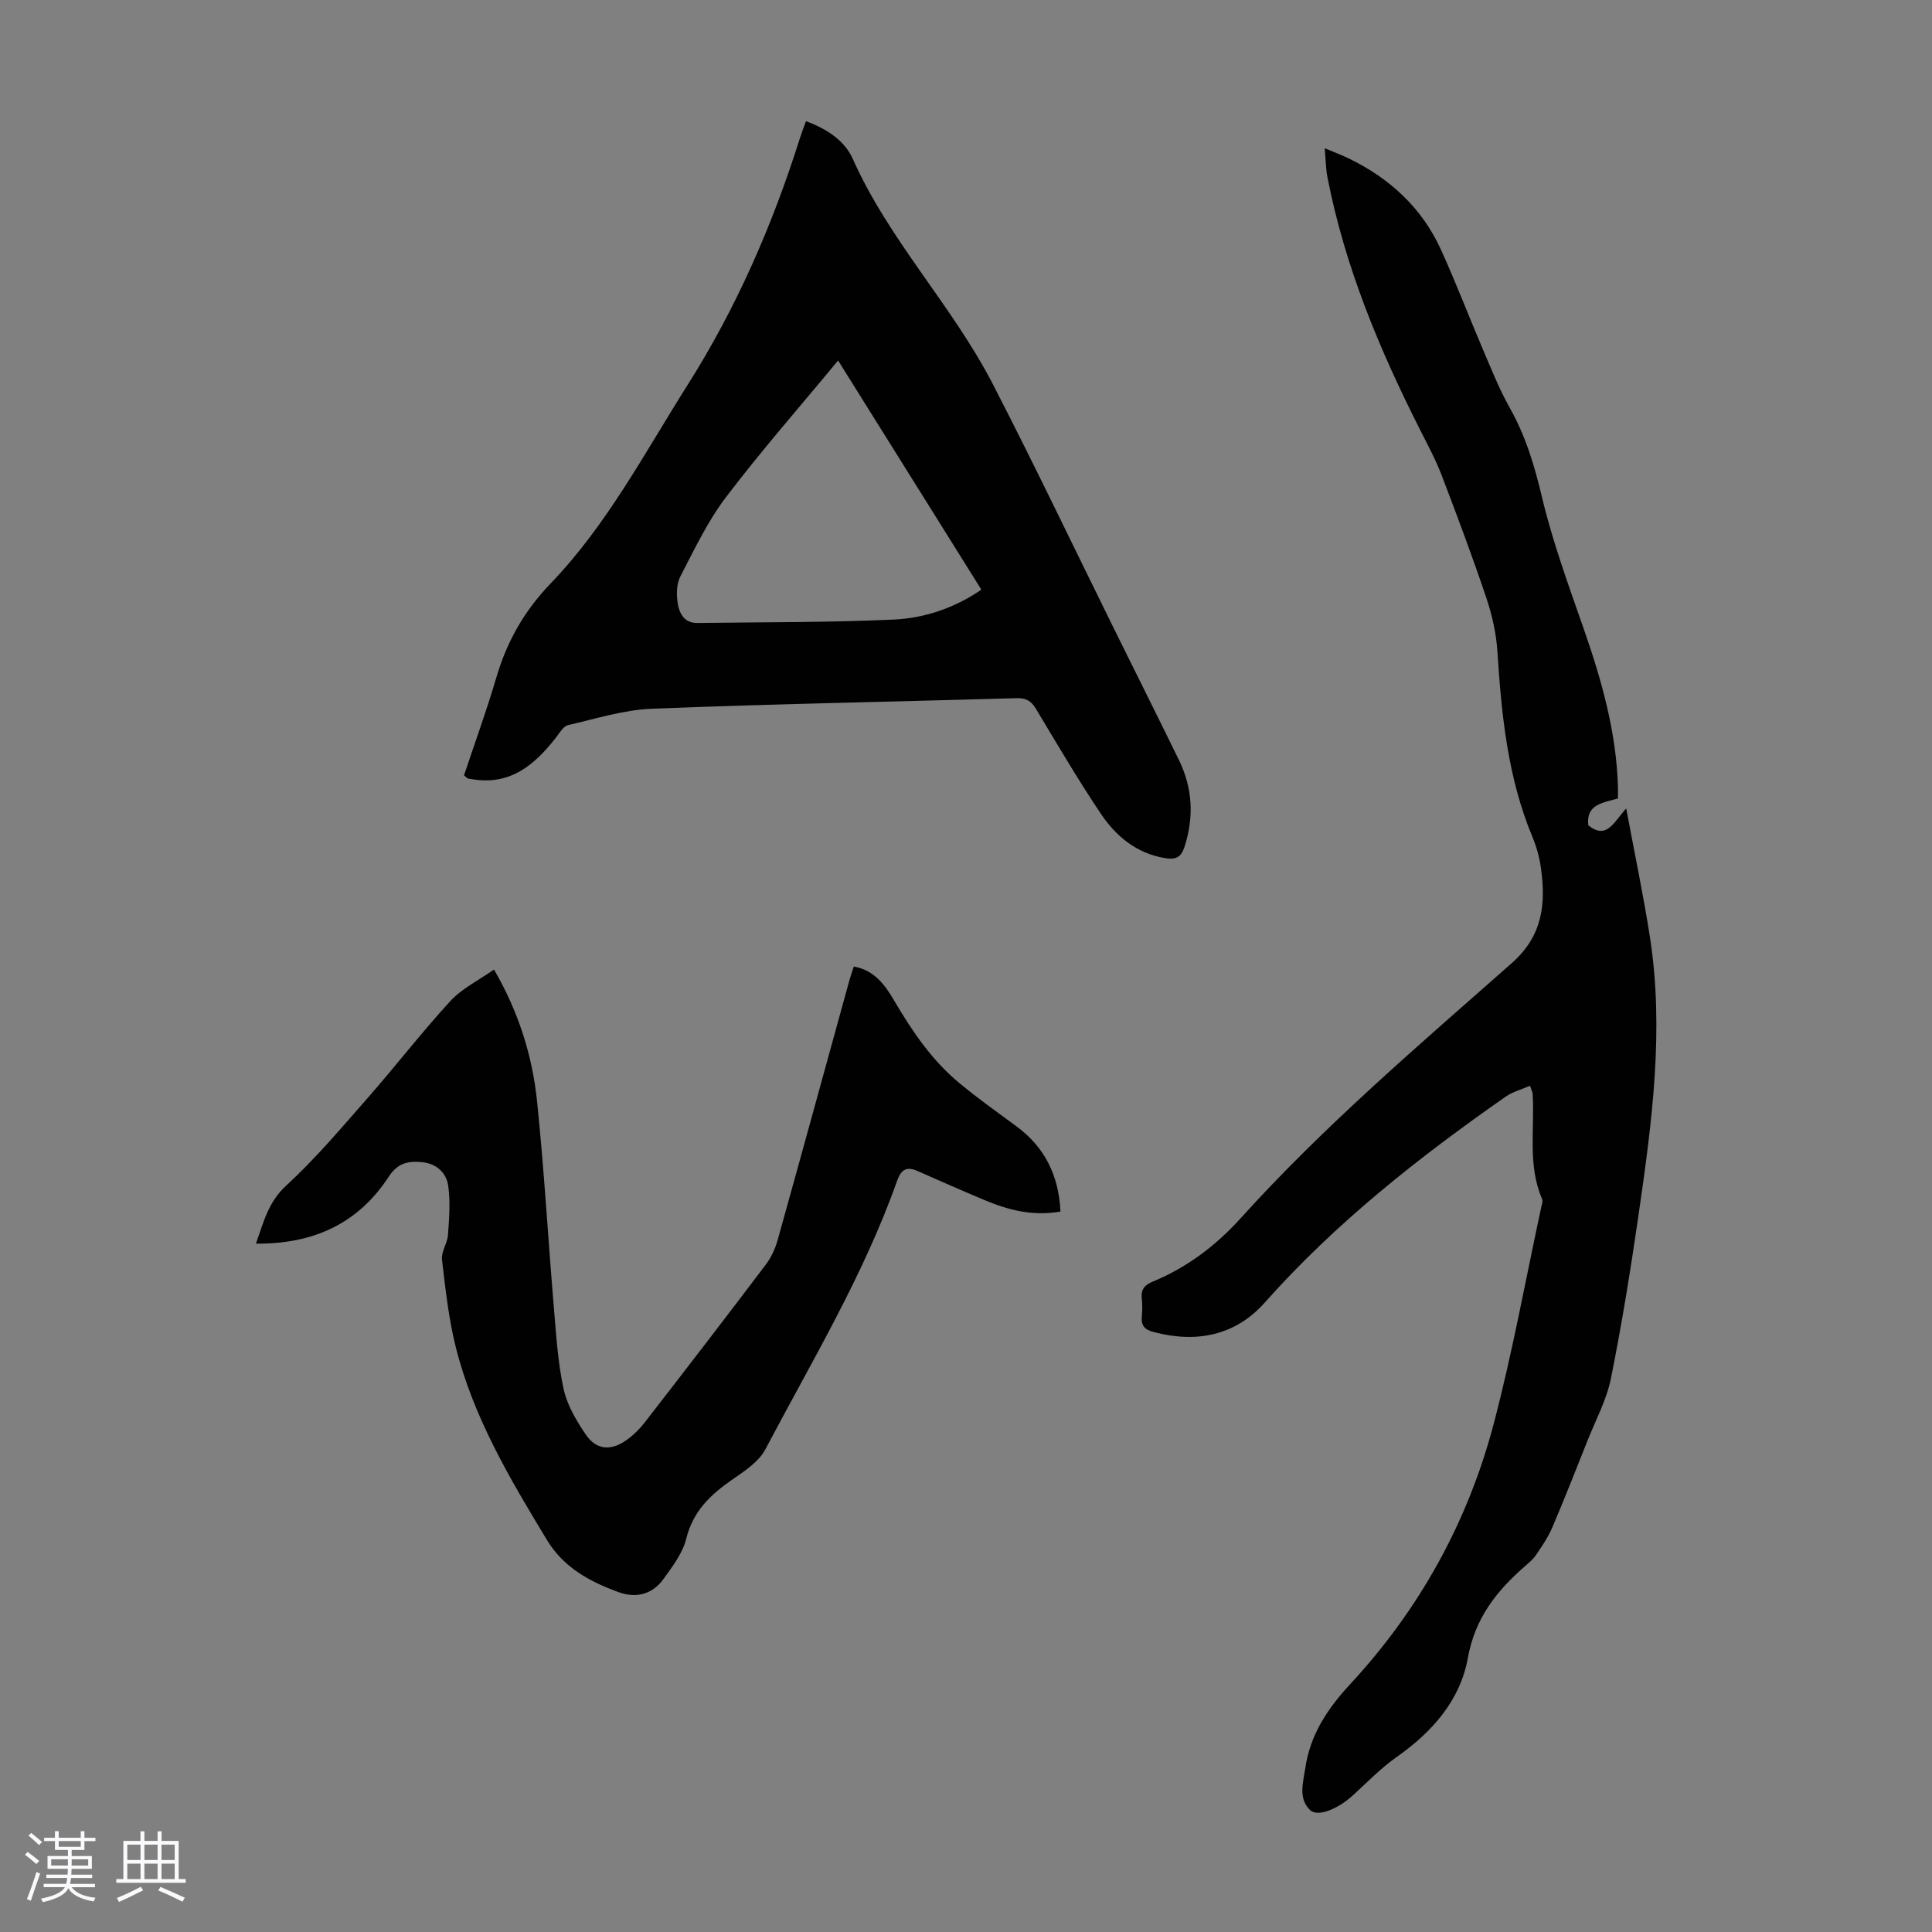
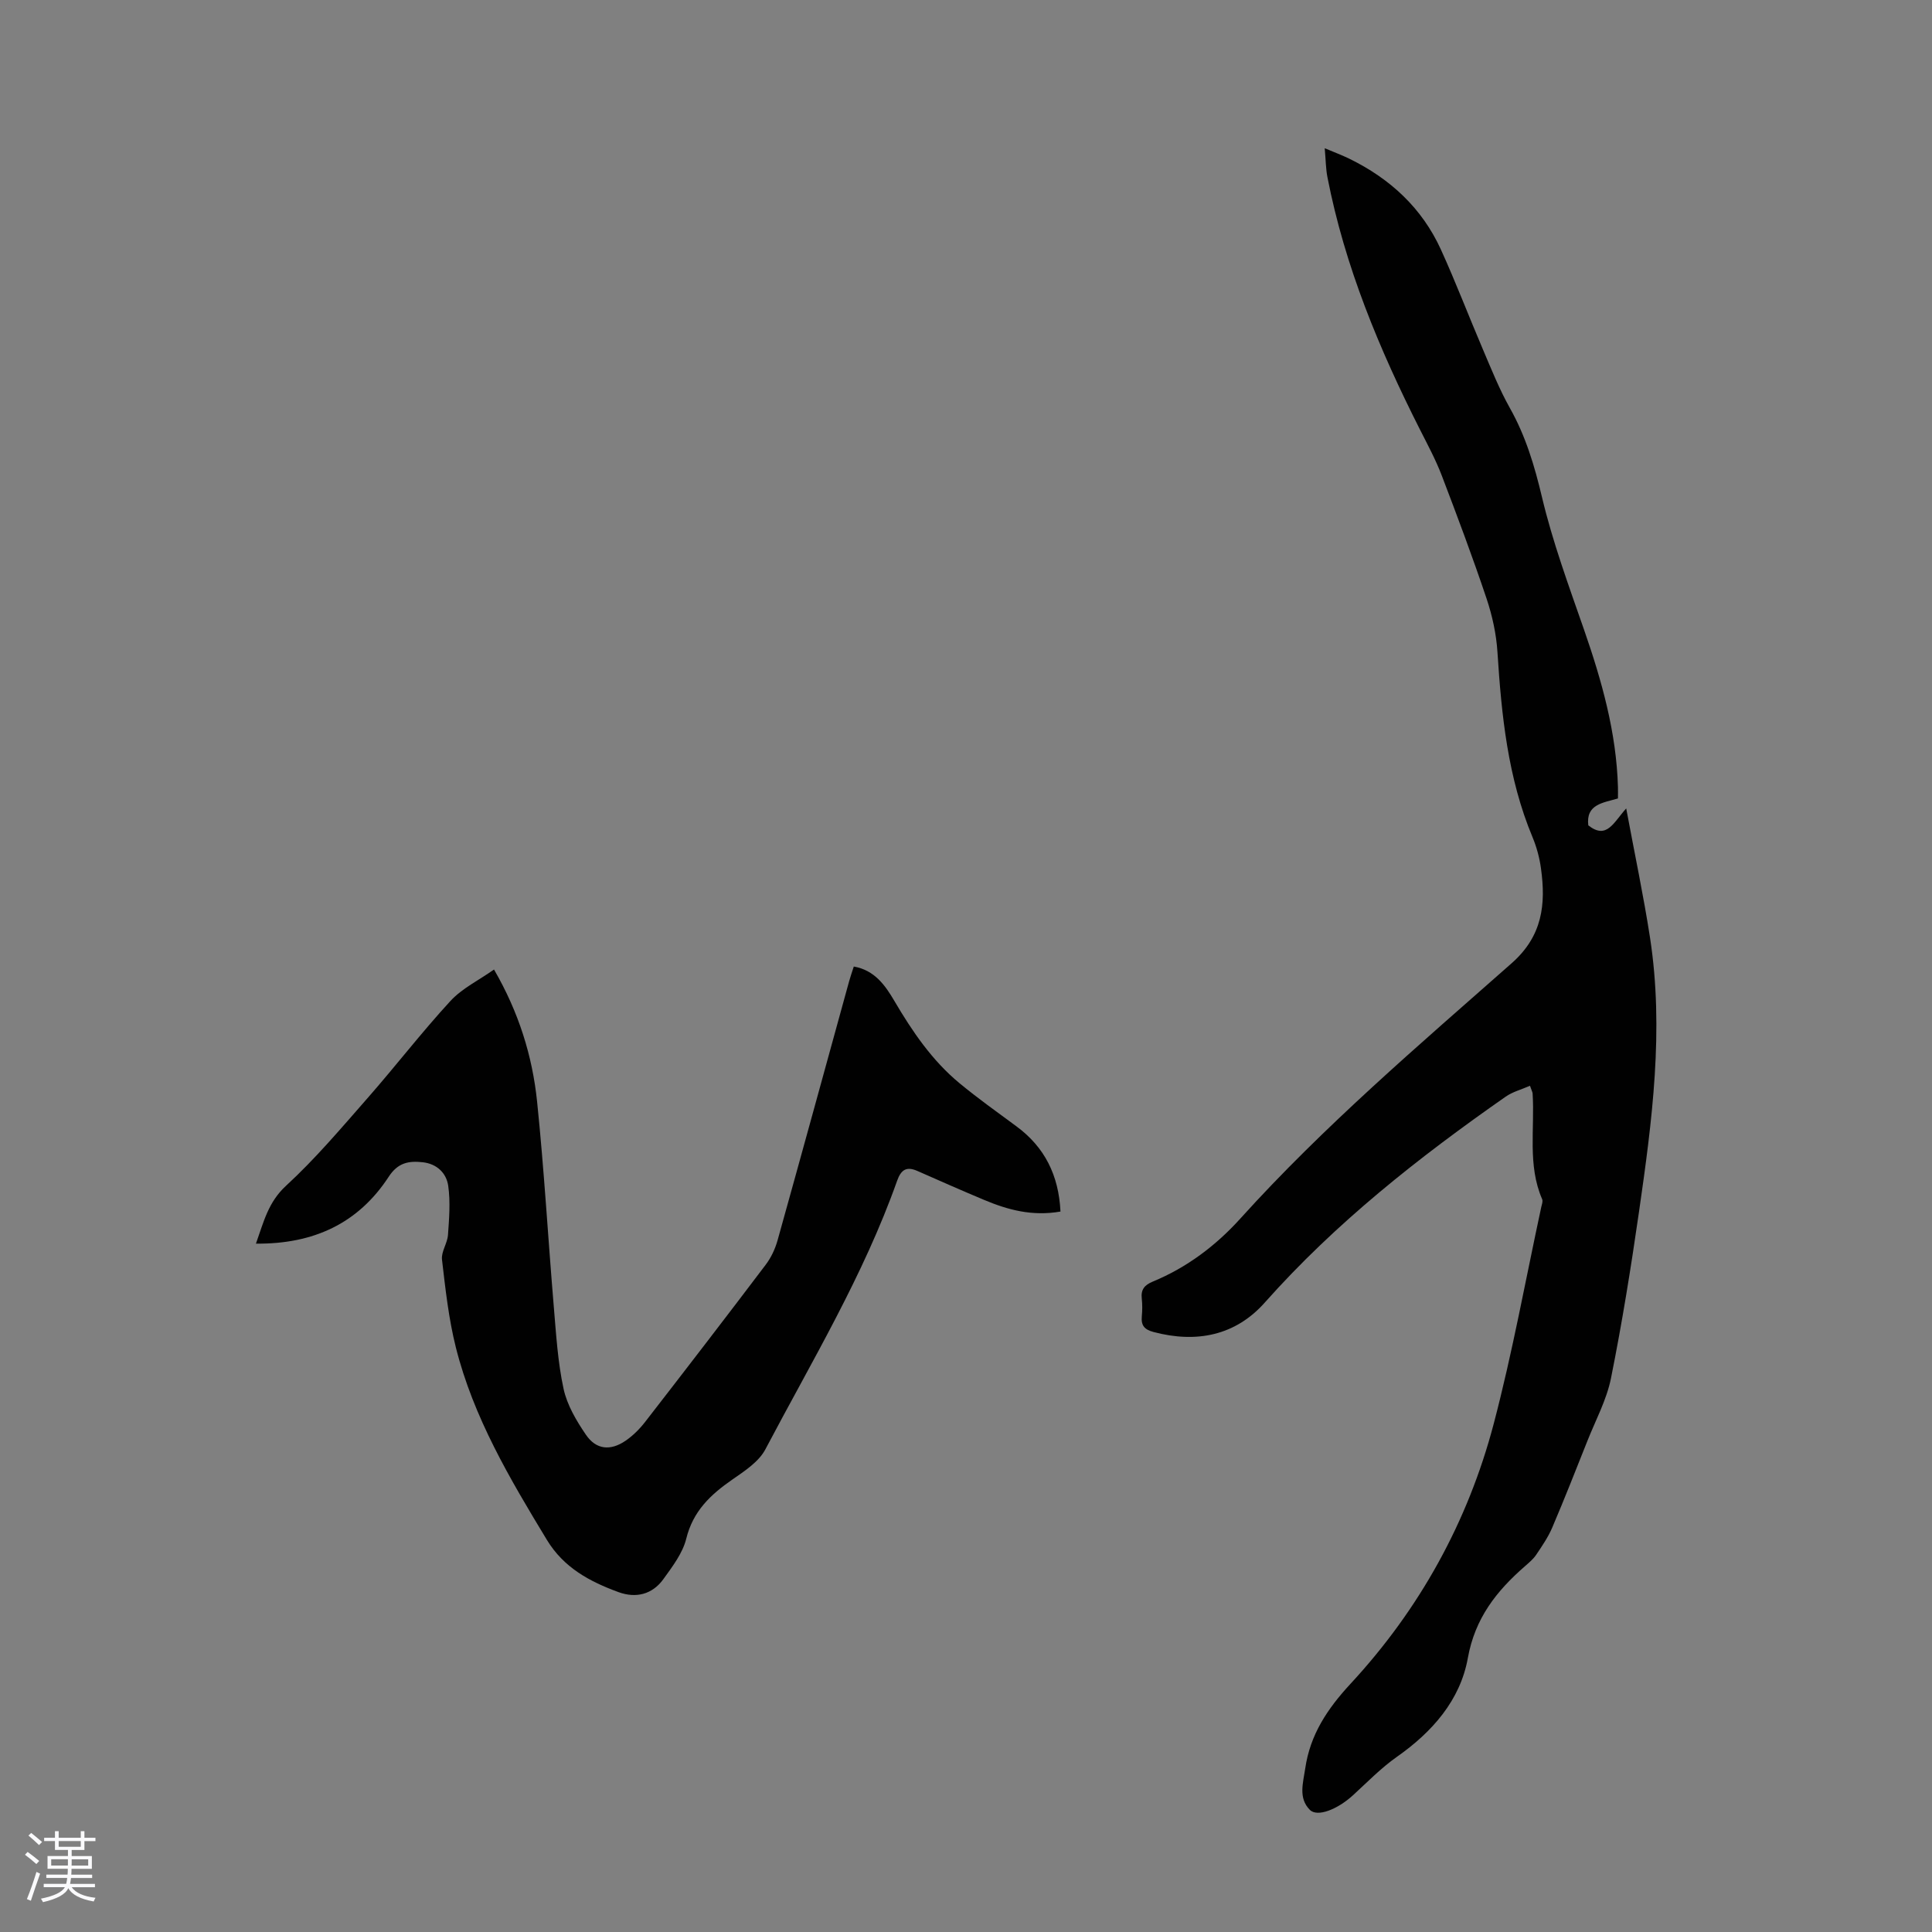
<svg xmlns="http://www.w3.org/2000/svg" enable-background="new 0 0 400 400" viewBox="0 0 400 400">
  <rect x="0" y="0" width="400" height="400" fill="#808080" stroke="none" />
  <path d="m5.17 384 .55-.58c.85.61 1.65 1.24 2.4 1.87l-.59.64c-.83-.73-1.62-1.38-2.36-1.93m1.22 9.53-.82-.34c.71-1.76 1.37-3.64 1.98-5.63.24.13.5.25.76.36-.6 1.67-1.24 3.54-1.92 5.61m-.5-13.5.57-.54c.56.44 1.31 1.06 2.26 1.87l-.64.64c-.68-.66-1.41-1.32-2.19-1.97m3.25.46h2.24v-1.36h.77v1.36h4.57v-1.36h.76v1.36h2.28v.69h-2.28v1.84h-2.64v1.26h4.18v2.64h-4.21c0 .45-.02.86-.05 1.21h4.32v.69h-4.38c-.04.34-.1.75-.19 1.22h5.15v.69h-4.82c.87 1.19 2.51 1.92 4.93 2.19-.17.31-.3.57-.37.76-2.77-.49-4.52-1.41-5.26-2.76-.56 1.26-2.3 2.23-5.24 2.9-.12-.24-.26-.48-.43-.72 2.73-.55 4.38-1.34 4.96-2.38h-4.38v-.69h4.65c.1-.38.17-.79.21-1.22h-4.32v-.69h4.4c.03-.34.05-.75.05-1.21h-4.2v-2.64h4.23v-1.26h-2.69v-1.84h-2.24zm1.46 4.46v1.29h3.45c.01-.4.02-.57.01-.53v-.32-.45h-3.46zm1.55-2.59h4.57v-1.19h-4.57zm6.11 2.59h-3.42v.77c-.01.19-.01.37-.02.53h3.44z" fill="#fafafc" />
-   <path d="m32.63 379.16h.82v1.98h3.54v7.89h1.46v.78h-14.37v-.78h1.46v-7.89h3.54v-1.98h.82v1.98h2.73zm-3.49 11.48.5.73c-1.61.82-3.28 1.63-5 2.41-.13-.27-.28-.55-.44-.82 1.75-.72 3.4-1.49 4.94-2.32m-2.78-5.55h2.73v-3.18h-2.73zm0 3.95h2.73v-3.2h-2.73zm3.54-3.95h2.73v-3.18h-2.73zm0 3.95h2.73v-3.2h-2.73zm7.89 4.68c-1.84-.92-3.51-1.7-5.02-2.32l.45-.73c1.89.8 3.57 1.55 5.04 2.23zm-1.62-11.81h-2.73v3.18h2.73zm-2.73 7.13h2.73v-3.2h-2.73z" fill="#fafafc" />
  <g fill="#010101">
    <path d="m316.77 224.8c-1.8.78-3.6 1.25-5.02 2.24-18.01 12.58-35.19 26.1-49.88 42.63-6.08 6.85-14.14 8.46-23.03 6.11-1.92-.51-2.61-1.36-2.44-3.24.11-1.22.13-2.47-.01-3.69-.21-1.87.58-2.81 2.28-3.51 7.06-2.91 13.08-7.46 18.12-13.04 17.3-19.16 36.91-35.86 56.19-52.88 6.4-5.65 7.09-12.2 6.06-19.64-.3-2.2-.9-4.42-1.75-6.46-5.13-12.28-6.42-25.25-7.26-38.34-.24-3.73-1.07-7.52-2.26-11.07-2.88-8.58-6.06-17.06-9.29-25.51-1.23-3.21-2.87-6.26-4.43-9.34-8.46-16.71-15.63-33.89-19.22-52.38-.34-1.73-.34-3.53-.56-5.99 2.05.87 3.63 1.45 5.15 2.2 8.41 4.12 14.99 10.19 18.9 18.77 3.1 6.8 5.76 13.8 8.7 20.68 1.75 4.1 3.41 8.27 5.59 12.15 3.27 5.81 5.1 11.95 6.64 18.44 2.21 9.3 5.54 18.34 8.69 27.39 3.69 10.61 6.72 21.32 7.04 32.64.02.77 0 1.53 0 2.35-3.09.92-6.66 1.18-6.14 5.57 3.83 3.02 5.21-.59 7.85-3.5 1.76 9.47 3.59 18.08 4.93 26.76 2.93 19.06.43 37.96-2.29 56.8-1.66 11.51-3.5 23-5.79 34.39-.9 4.49-3.19 8.71-4.9 13.03-2.38 5.99-4.74 11.99-7.27 17.92-.85 1.99-2.11 3.82-3.32 5.62-.61.91-1.51 1.65-2.35 2.39-5.87 5.12-10.32 10.74-11.8 18.99-1.57 8.74-7.37 15.32-14.71 20.47-3.27 2.3-6.11 5.23-9.07 7.94-3.18 2.91-7.37 4.59-8.93 3.02-2.42-2.44-1.4-5.55-.96-8.55 1.02-7.02 4.57-12.35 9.39-17.56 14.28-15.42 24.29-33.51 29.64-53.83 3.89-14.79 6.61-29.89 9.84-44.85.12-.54.38-1.19.19-1.63-3.07-7.08-1.51-14.57-1.98-21.88 0-.22-.12-.42-.54-1.61z" />
-     <path d="m166.87 25.09c4.34 1.6 7.99 4.01 9.68 7.79 7.54 16.91 20.6 30.36 29.01 46.66 8.71 16.88 16.88 34.04 25.3 51.07 4.41 8.92 8.86 17.81 13.23 26.75 2.83 5.8 3.14 11.78 1.16 17.94-.68 2.12-1.74 2.74-3.95 2.38-5.98-.97-10.24-4.52-13.41-9.24-4.73-7.06-9.04-14.4-13.41-21.69-.98-1.64-2.06-2.26-3.99-2.2-25.16.73-50.33 1.19-75.47 2.18-5.84.23-11.64 2.07-17.41 3.4-.97.22-1.74 1.59-2.47 2.53-4.4 5.64-9.42 9.98-17.29 8.68-.33-.05-.67-.07-.99-.18-.19-.06-.34-.26-.79-.64 2.21-6.63 4.65-13.32 6.66-20.15 2.2-7.49 5.71-13.78 11.29-19.59 11.61-12.07 19.43-26.99 28.34-41.08 10.12-16 17.59-33.13 23.26-51.12.37-1.13.8-2.24 1.25-3.49zm36.31 96.99c-9.91-15.84-19.72-31.53-29.66-47.44-7.94 9.6-15.92 18.69-23.21 28.29-3.8 5-6.55 10.83-9.46 16.44-.8 1.54-.82 3.73-.54 5.51.33 2.09 1.33 4.14 4.07 4.1 13.51-.18 27.04-.09 40.53-.7 6.45-.28 12.67-2.36 18.27-6.2z" />
    <path d="m219.56 250.84c-5.87 1.02-10.89-.35-15.78-2.4-4.63-1.94-9.23-3.97-13.83-6-2.24-.99-3.38-.31-4.21 2.02-6.94 19.59-17.66 37.36-27.29 55.63-1.36 2.57-4.3 4.48-6.82 6.23-4.51 3.12-8.15 6.54-9.55 12.25-.74 3.01-2.87 5.78-4.74 8.38-2.29 3.17-5.68 4-9.29 2.68-5.94-2.17-11.33-5.05-14.82-10.81-7.67-12.65-15.21-25.37-18.85-39.85-1.49-5.93-2.16-12.09-2.87-18.18-.19-1.63 1.12-3.38 1.24-5.12.24-3.37.52-6.83.05-10.15-.37-2.62-2.31-4.56-5.28-4.89-2.9-.32-5.14.08-7.04 3-6.31 9.67-15.58 13.97-27.49 13.85 1.6-4.47 2.52-8.57 6.23-11.98 6.06-5.57 11.42-11.93 16.87-18.14 5.81-6.62 11.2-13.63 17.16-20.11 2.41-2.62 5.87-4.29 9.03-6.52 5.1 8.8 7.94 17.86 8.92 27.35 1.46 14.13 2.27 28.33 3.46 42.49.48 5.68.82 11.42 2.02 16.97.73 3.36 2.65 6.61 4.63 9.51 2.12 3.11 5.09 3.38 8.22 1.23 1.54-1.06 2.93-2.45 4.07-3.93 8.37-10.79 16.69-21.61 24.93-32.5 1.11-1.46 1.95-3.26 2.45-5.03 4.99-17.87 9.89-35.76 14.82-53.65.26-.96.6-1.9.97-3.06 4.31.76 6.49 3.87 8.41 7.14 3.71 6.31 7.8 12.32 13.48 17.02 3.79 3.13 7.8 5.99 11.76 8.91 5.86 4.31 8.78 10.13 9.14 17.66z" />
  </g>
</svg>